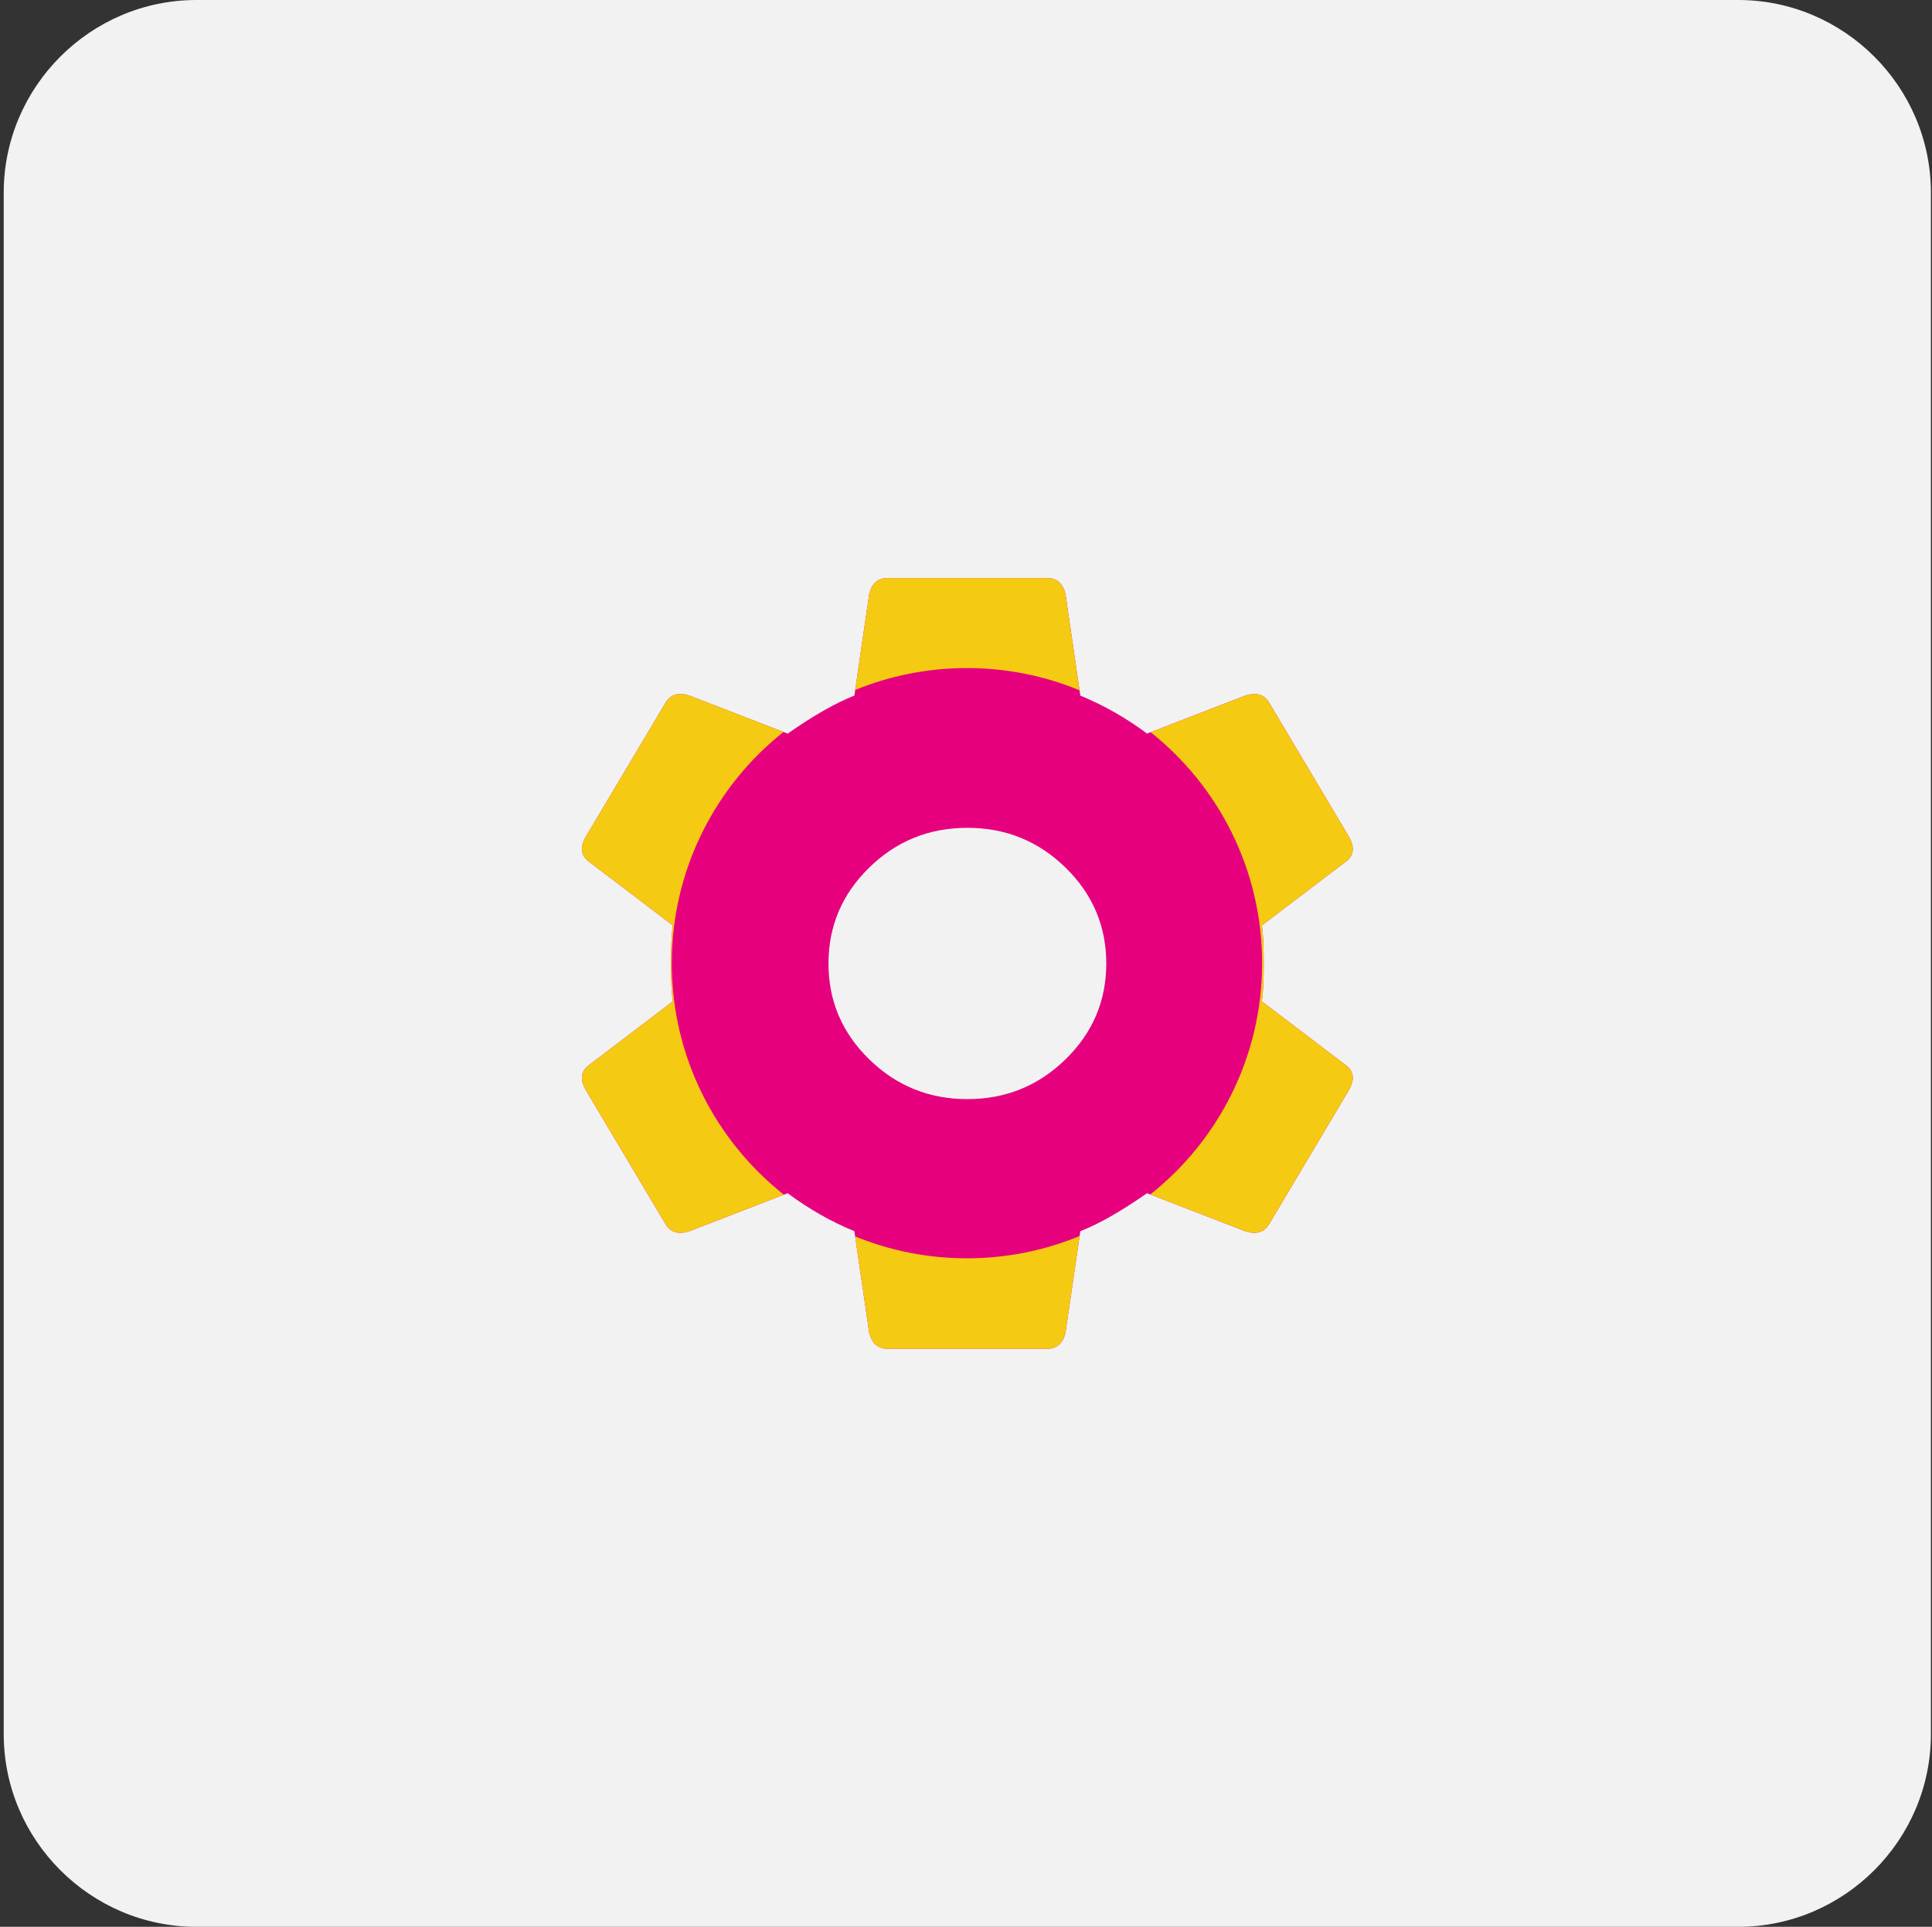
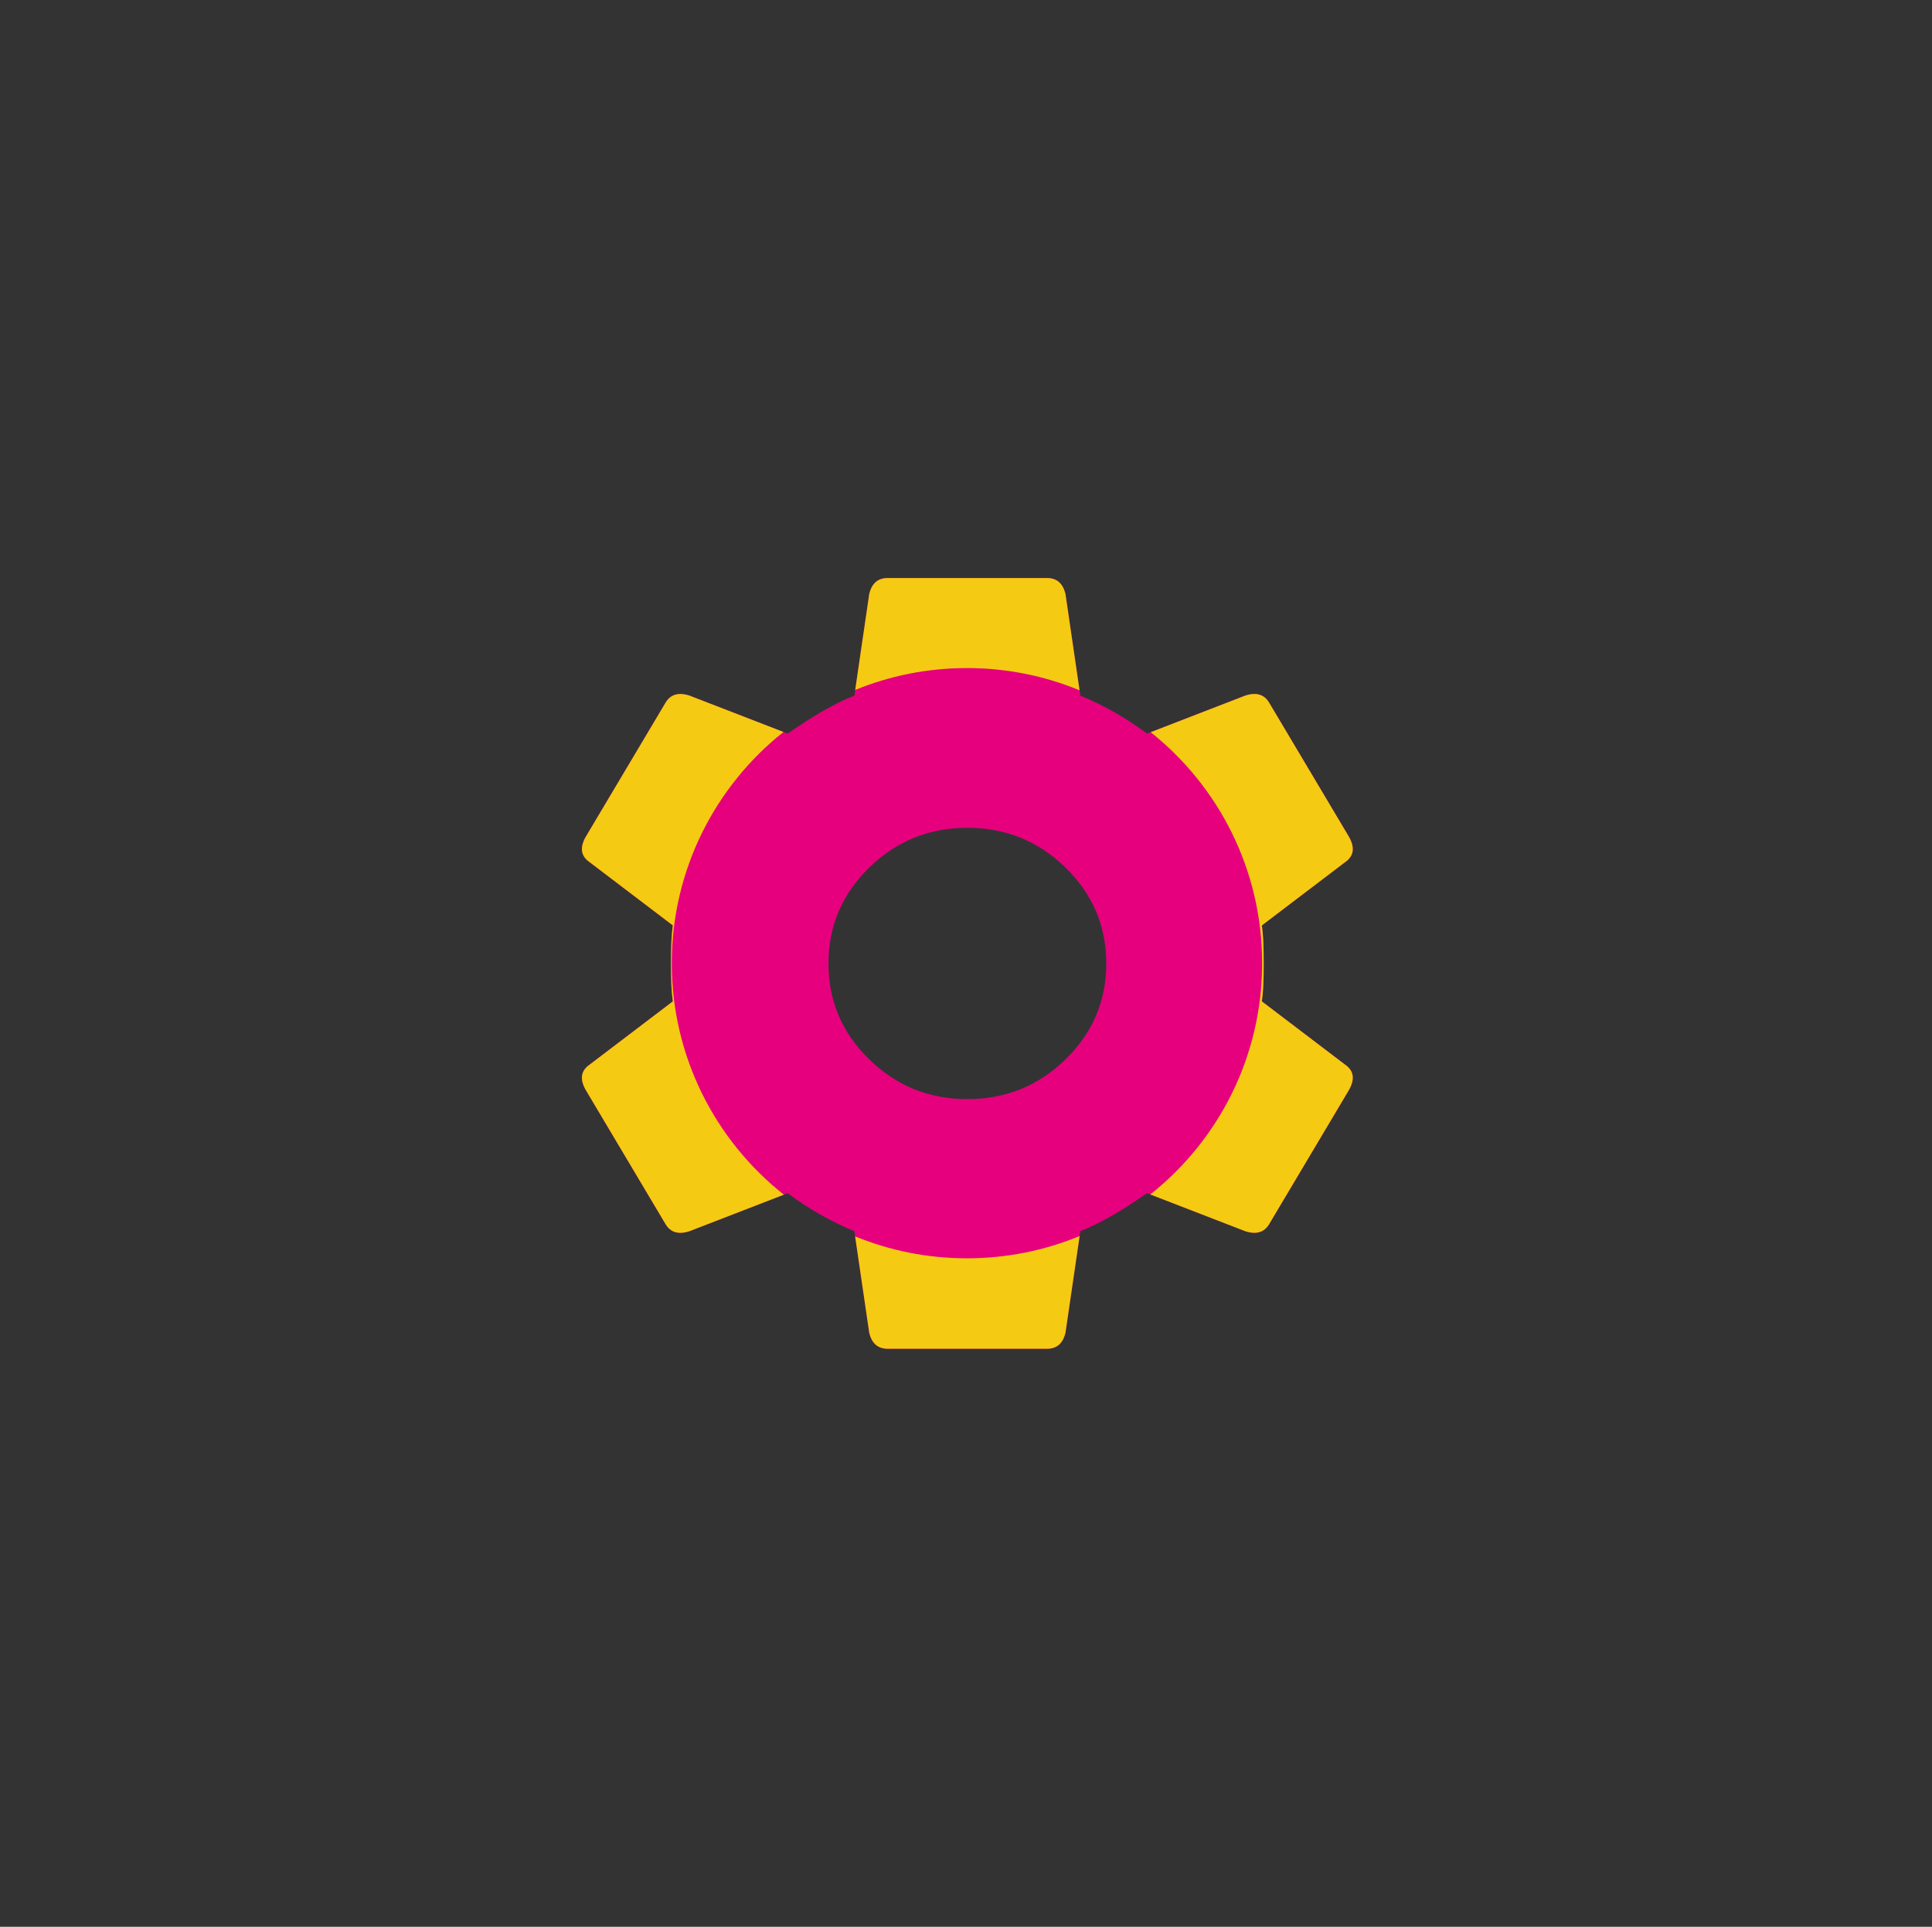
<svg xmlns="http://www.w3.org/2000/svg" width="401" height="400" viewBox="0 0 401 400" fill="none">
  <rect x="0" y="0" width="401" height="400" fill="#333333" stroke="none" />
-   <path d="M360.773 400H40.773C18.773 400 0.773 382 0.773 360V40C0.773 18 18.773 0 40.773 0H360.773C382.773 0 400.773 18 400.773 40V360C400.773 382 382.773 400 360.773 400Z" fill="#F2F2F2" />
  <path d="M200.785 228.173C208.729 228.173 215.52 225.42 221.16 219.913C226.8 214.406 229.619 207.773 229.615 200.013C229.612 192.253 226.794 185.619 221.16 180.112C215.527 174.606 208.735 171.852 200.785 171.852C192.836 171.852 186.044 174.606 180.411 180.112C174.777 185.619 171.959 192.253 171.956 200.013C171.952 207.773 174.771 214.406 180.411 219.913C186.051 225.42 192.842 228.173 200.785 228.173ZM261.91 207.883L279.21 221.033C281.003 222.283 281.26 224.035 279.98 226.288L263.445 254.084C262.418 255.837 260.753 256.339 258.45 255.589L238.075 247.704C232.695 251.46 228.08 254.089 224.23 255.589L221.155 276.619C220.642 278.873 219.36 279.999 217.31 279.999H184.251C182.201 279.999 180.919 278.873 180.406 276.619L177.331 255.589C172.457 253.585 167.842 250.957 163.486 247.704L143.111 255.589C140.804 256.342 139.139 255.84 138.116 254.084L121.581 226.288C120.301 224.035 120.558 222.283 122.351 221.033L139.651 207.883C139.394 206.129 139.266 203.501 139.266 199.998C139.266 196.494 139.394 193.866 139.651 192.113L122.351 178.962C120.558 177.712 120.301 175.961 121.581 173.707L138.116 145.912C139.142 144.158 140.807 143.657 143.111 144.407L163.486 152.292C168.866 148.535 173.481 145.907 177.331 144.407L180.406 123.376C180.919 121.123 182.201 119.996 184.251 119.996H217.31C219.36 119.996 220.642 121.123 221.155 123.376L224.23 144.407C229.104 146.41 233.719 149.038 238.075 152.292L258.45 144.407C260.757 143.653 262.422 144.155 263.445 145.912L279.98 173.707C281.26 175.961 281.003 177.712 279.21 178.962L261.91 192.113C262.167 193.866 262.295 196.494 262.295 199.998C262.295 203.501 262.167 206.129 261.91 207.883Z" fill="#E6007E" />
  <path fill-rule="evenodd" clip-rule="evenodd" d="M279.21 221.033L261.91 207.883C262.167 206.129 262.295 203.501 262.295 199.998C262.295 196.494 262.167 193.866 261.91 192.113L279.21 178.962C281.003 177.712 281.26 175.961 279.98 173.707L263.445 145.912C262.422 144.155 260.757 143.653 258.45 144.407L238.83 152C252.926 163.224 261.961 180.534 261.961 199.953C261.961 219.407 252.893 236.744 238.754 247.966L258.45 255.589C260.753 256.339 262.418 255.837 263.445 254.084L279.98 226.288C281.26 224.035 281.003 222.283 279.21 221.033ZM224.083 256.596C216.877 259.575 208.978 261.218 200.695 261.218C192.482 261.218 184.646 259.602 177.489 256.671L180.406 276.619C180.919 278.873 182.201 279.999 184.251 279.999H217.31C219.36 279.999 220.642 278.873 221.155 276.619L224.083 256.596ZM162.692 248.011C148.521 236.789 139.43 219.433 139.43 199.953C139.43 180.508 148.489 163.179 162.617 151.955L143.111 144.407C140.807 143.657 139.142 144.158 138.116 145.912L121.581 173.707C120.301 175.961 120.558 177.712 122.351 178.962L139.651 192.113C139.394 193.866 139.266 196.494 139.266 199.998C139.266 203.501 139.394 206.129 139.651 207.883L122.351 221.033C120.558 222.283 120.301 224.035 121.581 226.288L138.116 254.084C139.139 255.84 140.804 256.342 143.111 255.589L162.692 248.011ZM177.503 143.23C184.656 140.302 192.487 138.688 200.695 138.688C208.972 138.688 216.866 140.329 224.069 143.304L221.155 123.376C220.642 121.123 219.36 119.996 217.31 119.996H184.251C182.201 119.996 180.919 121.123 180.406 123.376L177.503 143.23Z" fill="#F5CA13" />
</svg>